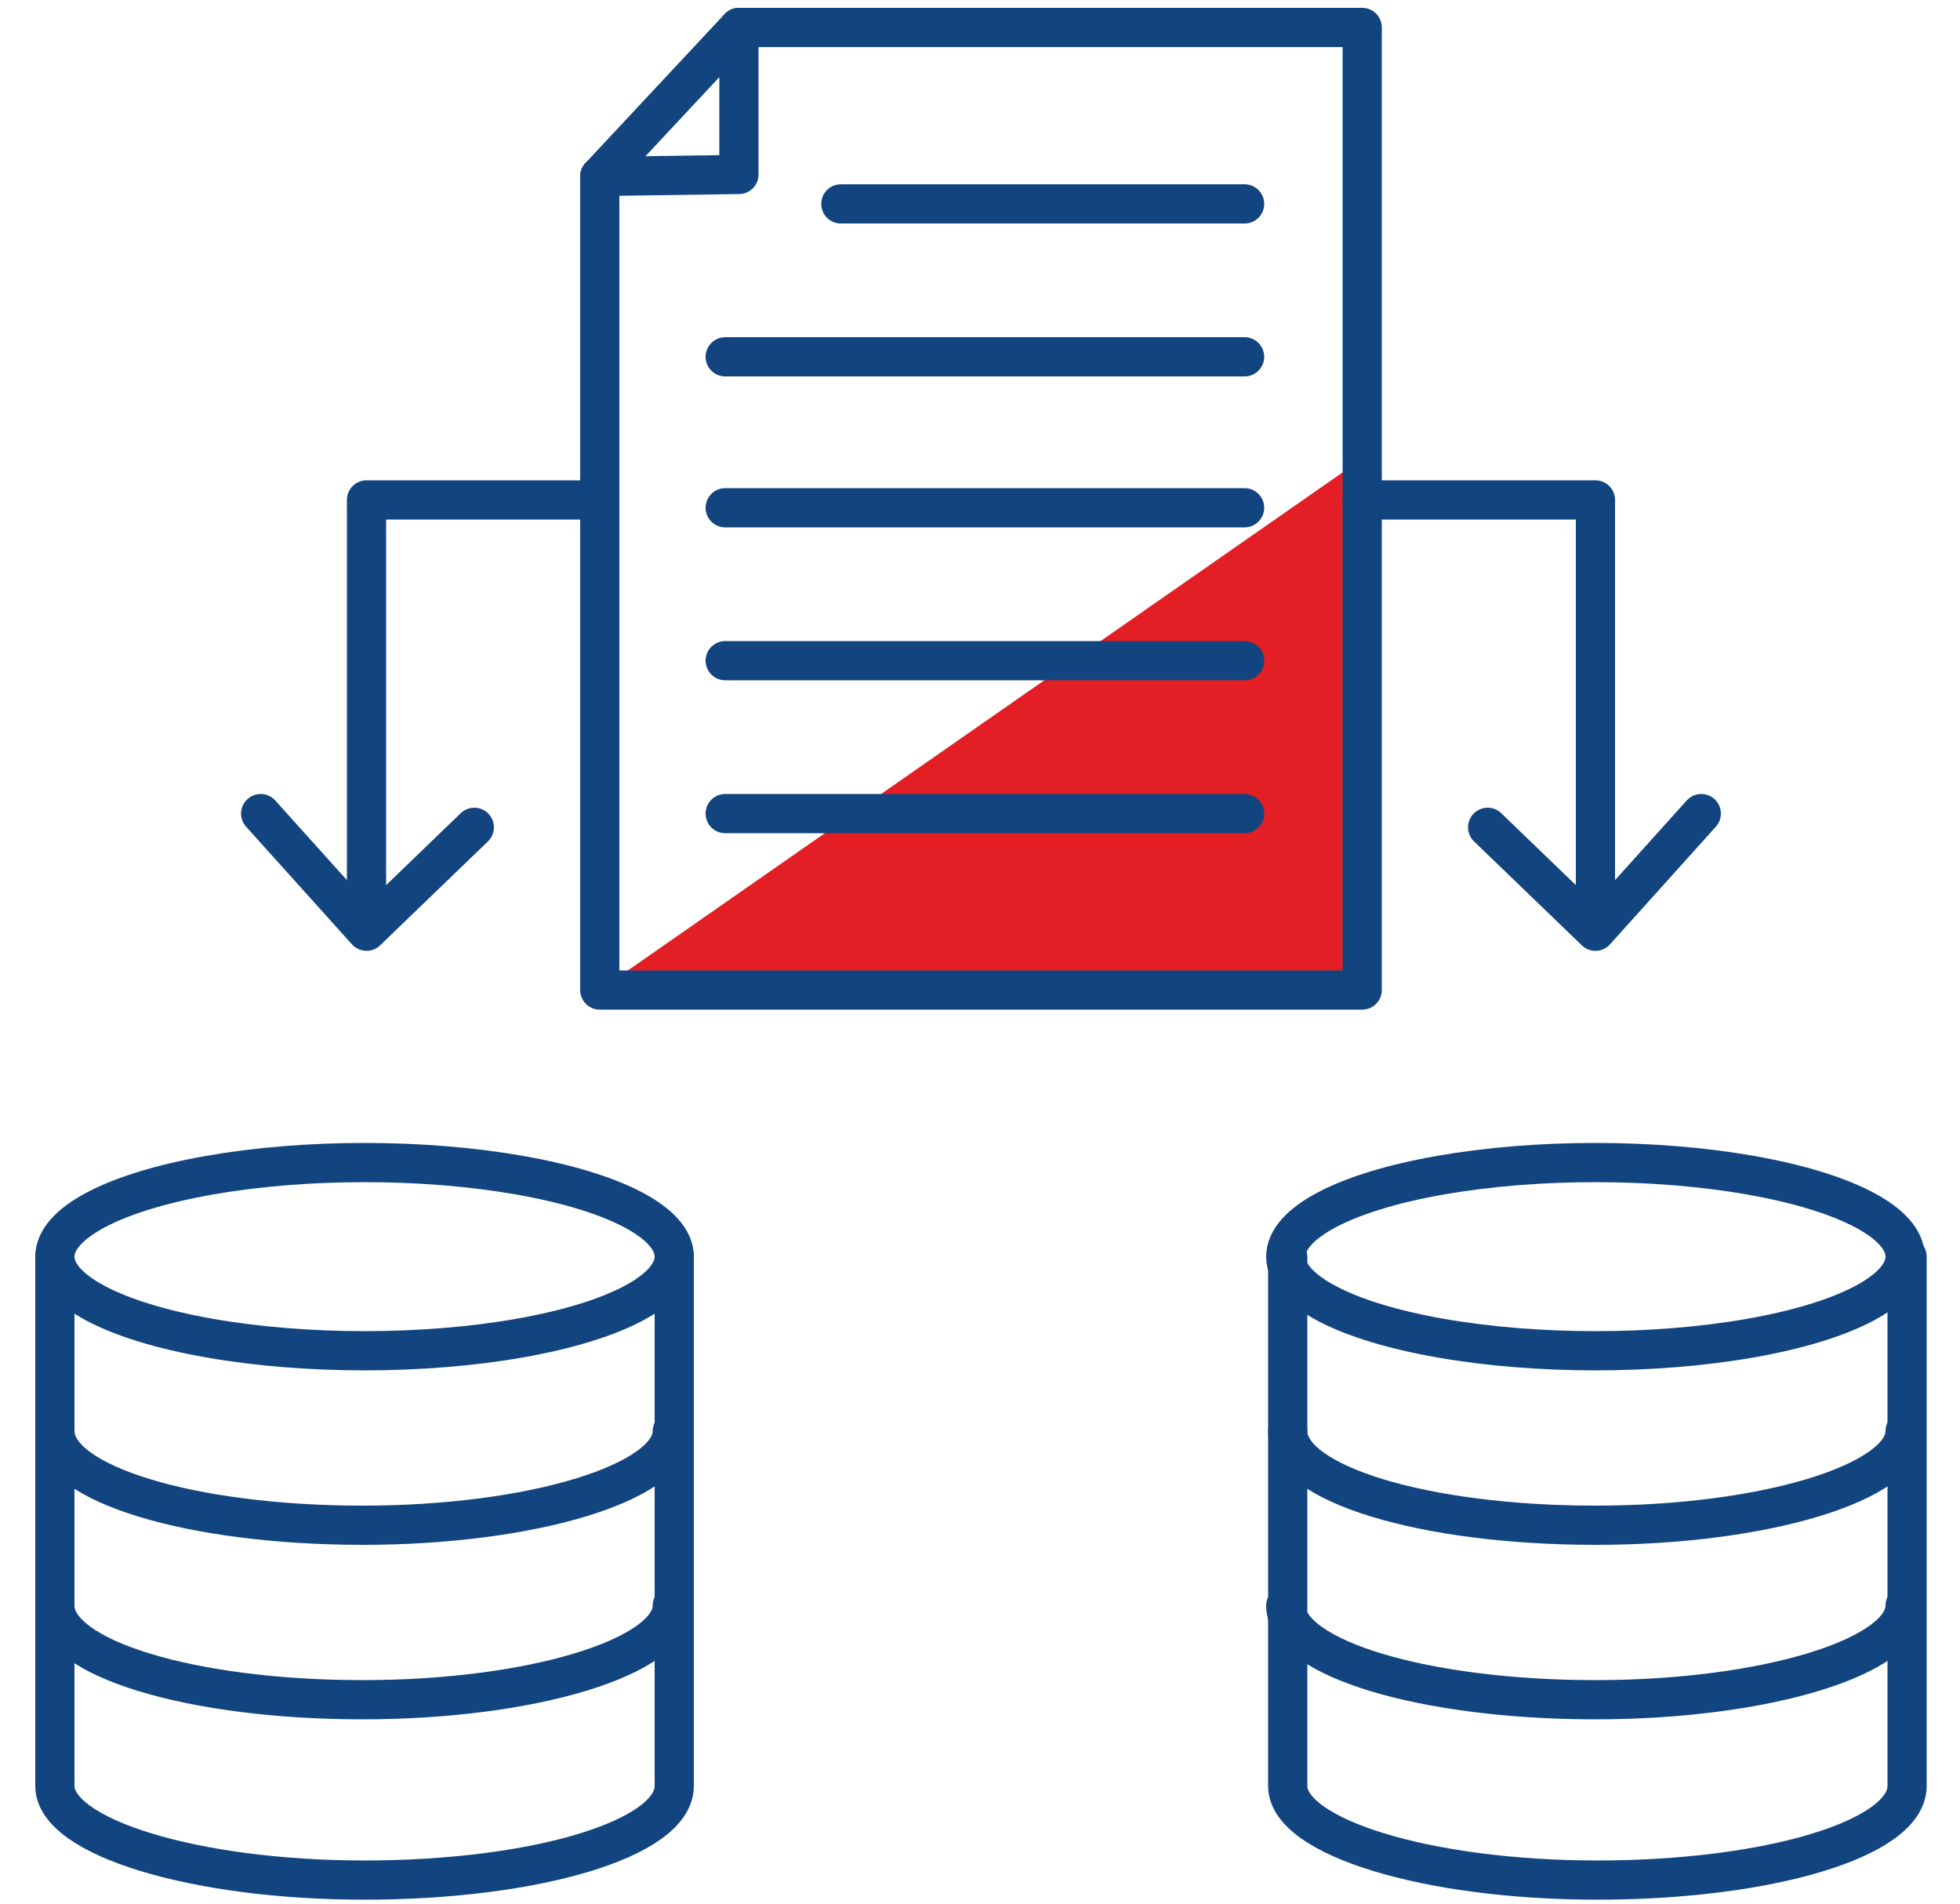
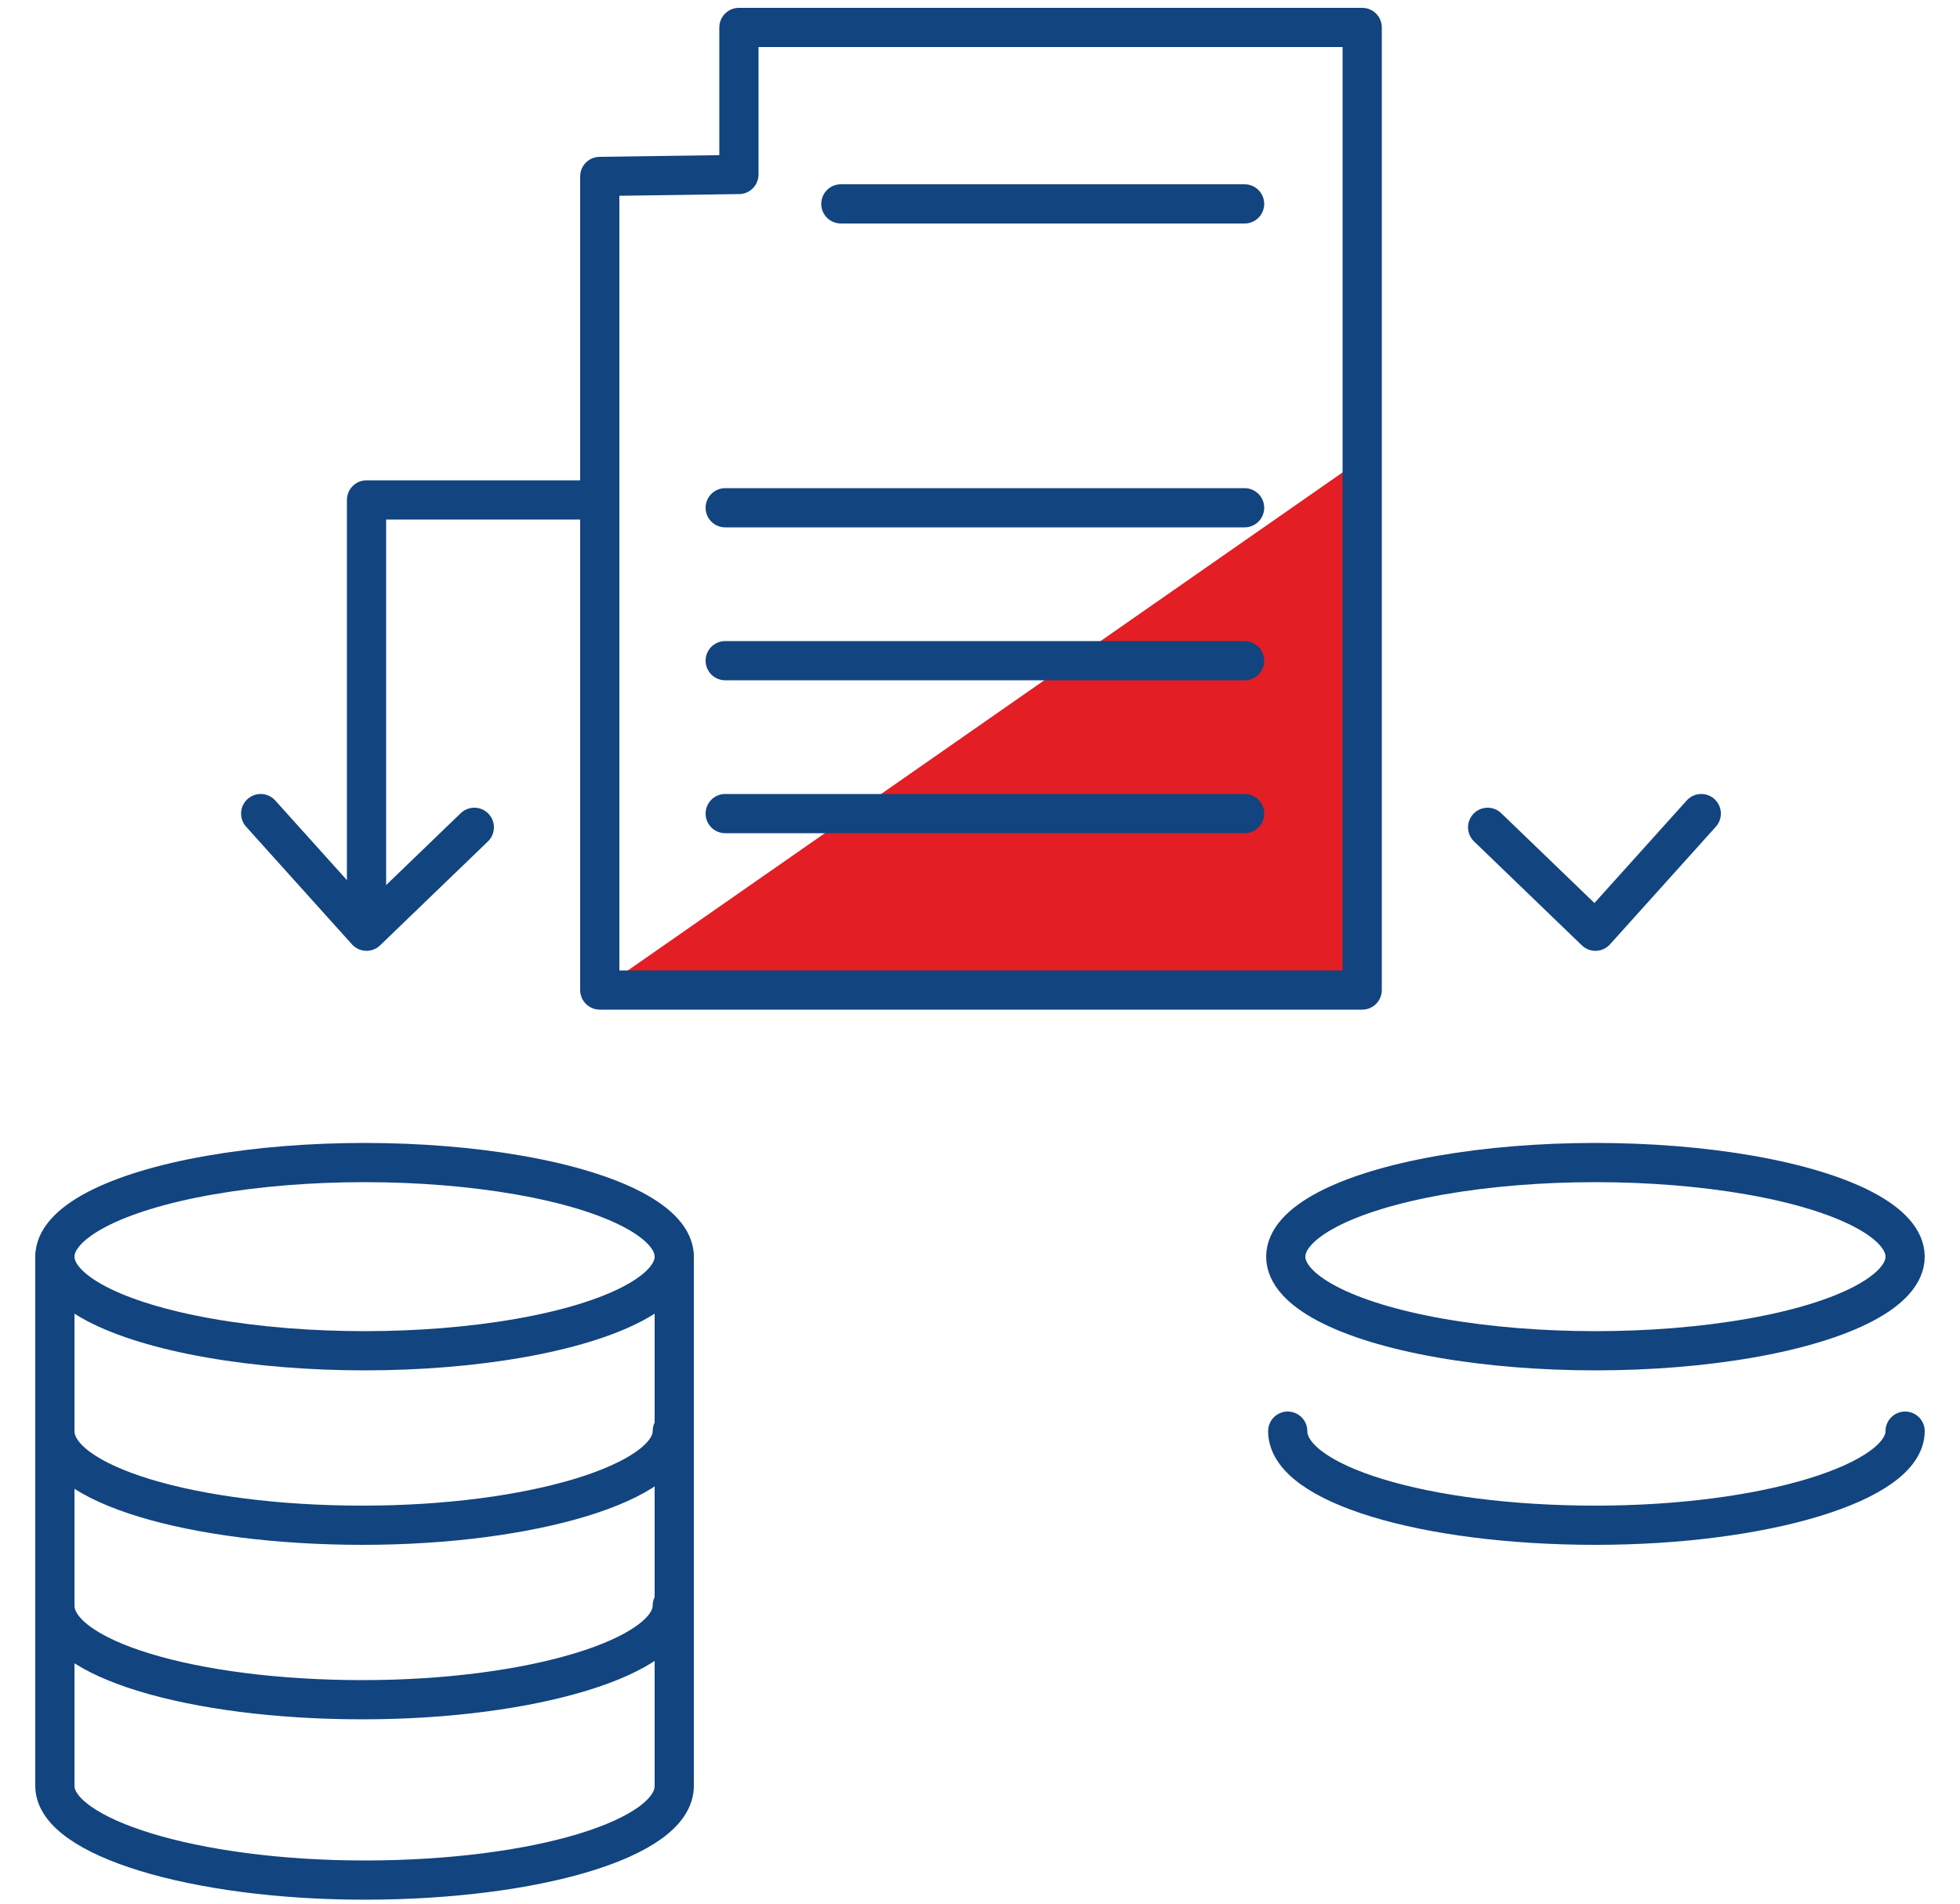
<svg xmlns="http://www.w3.org/2000/svg" version="1.1" id="Layer_1" x="0px" y="0px" width="100px" height="97.1px" viewBox="0 0 100 97.1" style="enable-background:new 0 0 100 97.1;" xml:space="preserve">
  <style type="text/css">
	.st0{fill:#E31E24;}
	.st1{fill:none;stroke:#12447F;stroke-width:2;stroke-linecap:round;stroke-linejoin:round;stroke-miterlimit:10;}
</style>
  <polygon class="st0" points="30.6,50.5 69.5,23.4 69.5,50.5 " />
  <g>
    <ellipse class="st1" cx="18.6" cy="64.1" rx="15.8" ry="4.8" />
    <path class="st1" d="M34.3,73c0,2.6-7.1,4.8-15.8,4.8S2.8,75.7,2.8,73" />
    <path class="st1" d="M34.3,81.9c0,2.6-7.1,4.8-15.8,4.8S2.8,84.6,2.8,81.9" />
    <path class="st1" d="M2.8,64.1v27c0,2.6,7.1,4.8,15.8,4.8s15.8-2.1,15.8-4.8v-27" />
    <ellipse class="st1" cx="81.4" cy="64.1" rx="15.8" ry="4.8" />
    <path class="st1" d="M97.2,73c0,2.6-7.1,4.8-15.8,4.8S65.7,75.7,65.7,73" />
-     <path class="st1" d="M97.2,81.9c0,2.6-7.1,4.8-15.8,4.8s-15.8-2.1-15.8-4.8" />
-     <path class="st1" d="M65.7,64.1v27c0,2.6,7.1,4.8,15.8,4.8s15.8-2.1,15.8-4.8v-27" />
    <polygon class="st1" points="69.5,1.4 37.7,1.4 37.7,8.9 30.6,9 30.6,50.5 69.5,50.5  " />
-     <line class="st1" x1="30.6" y1="9" x2="37.7" y2="1.4" />
    <line class="st1" x1="42.9" y1="10.4" x2="63.5" y2="10.4" />
-     <line class="st1" x1="37" y1="18.2" x2="63.5" y2="18.2" />
    <line class="st1" x1="37" y1="25.9" x2="63.5" y2="25.9" />
    <line class="st1" x1="37" y1="33.7" x2="63.5" y2="33.7" />
    <line class="st1" x1="37" y1="41.5" x2="63.5" y2="41.5" />
-     <polyline class="st1" points="69.5,25.5 81.4,25.5 81.4,46.5  " />
    <polyline class="st1" points="75.9,42.2 81.4,47.5 86.8,41.5  " />
    <polyline class="st1" points="30.6,25.5 18.7,25.5 18.7,46.5  " />
    <polyline class="st1" points="24.2,42.2 18.7,47.5 13.3,41.5  " />
  </g>
</svg>